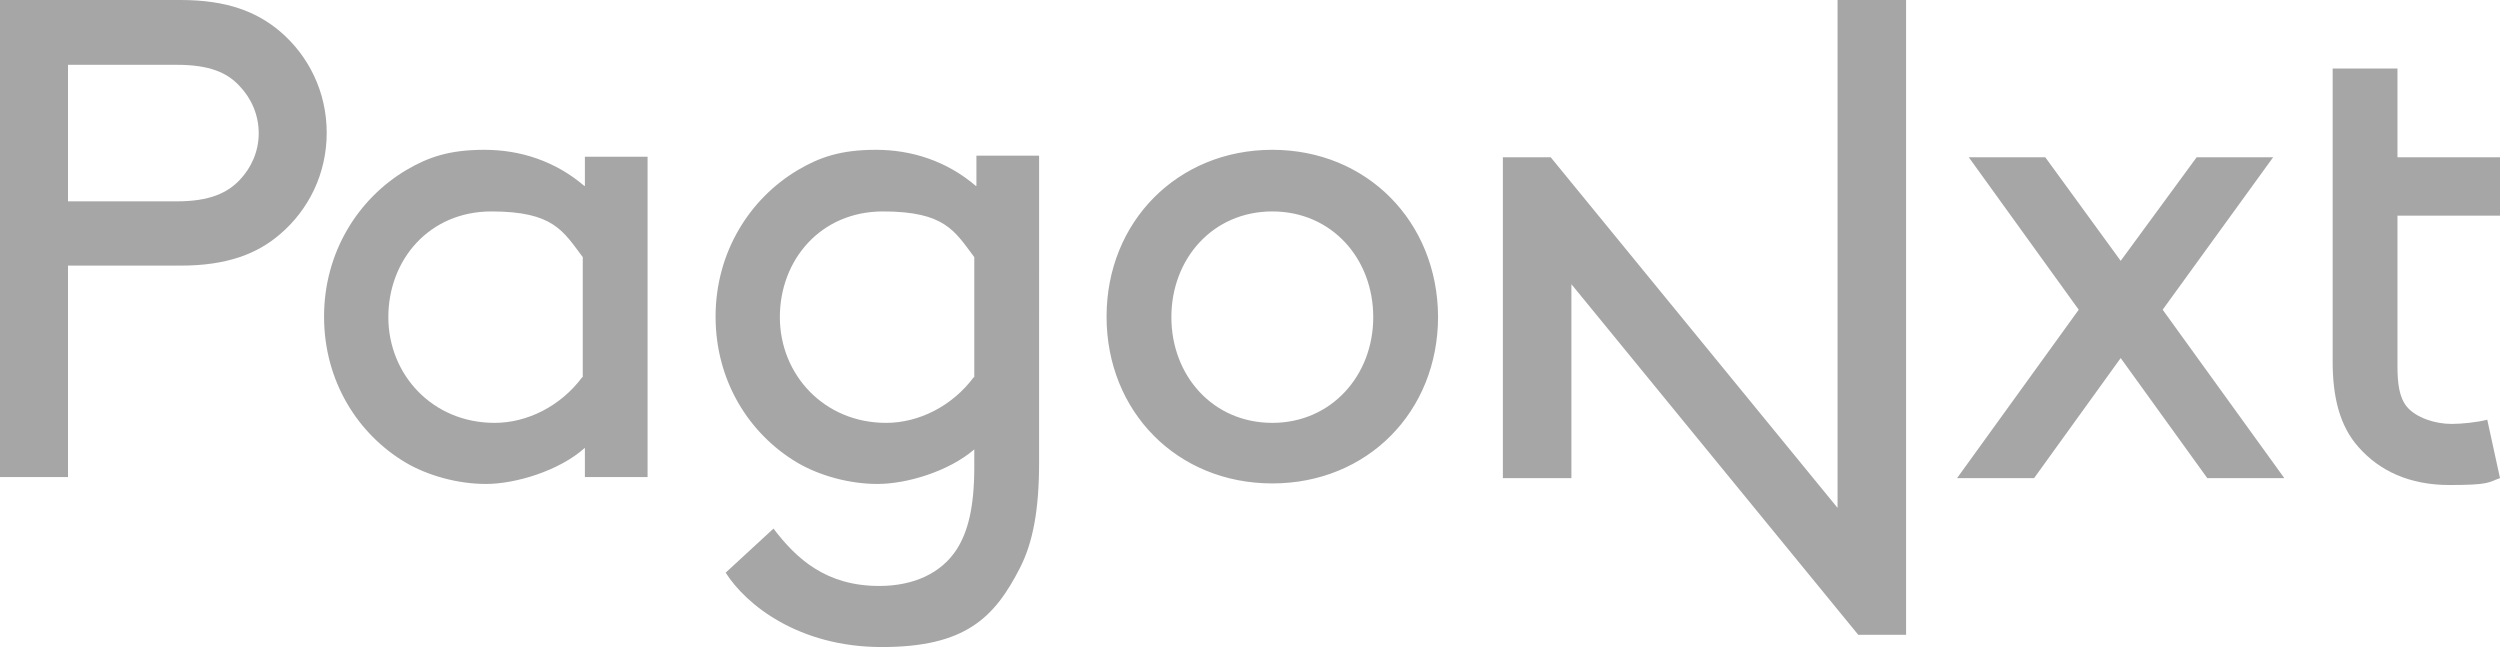
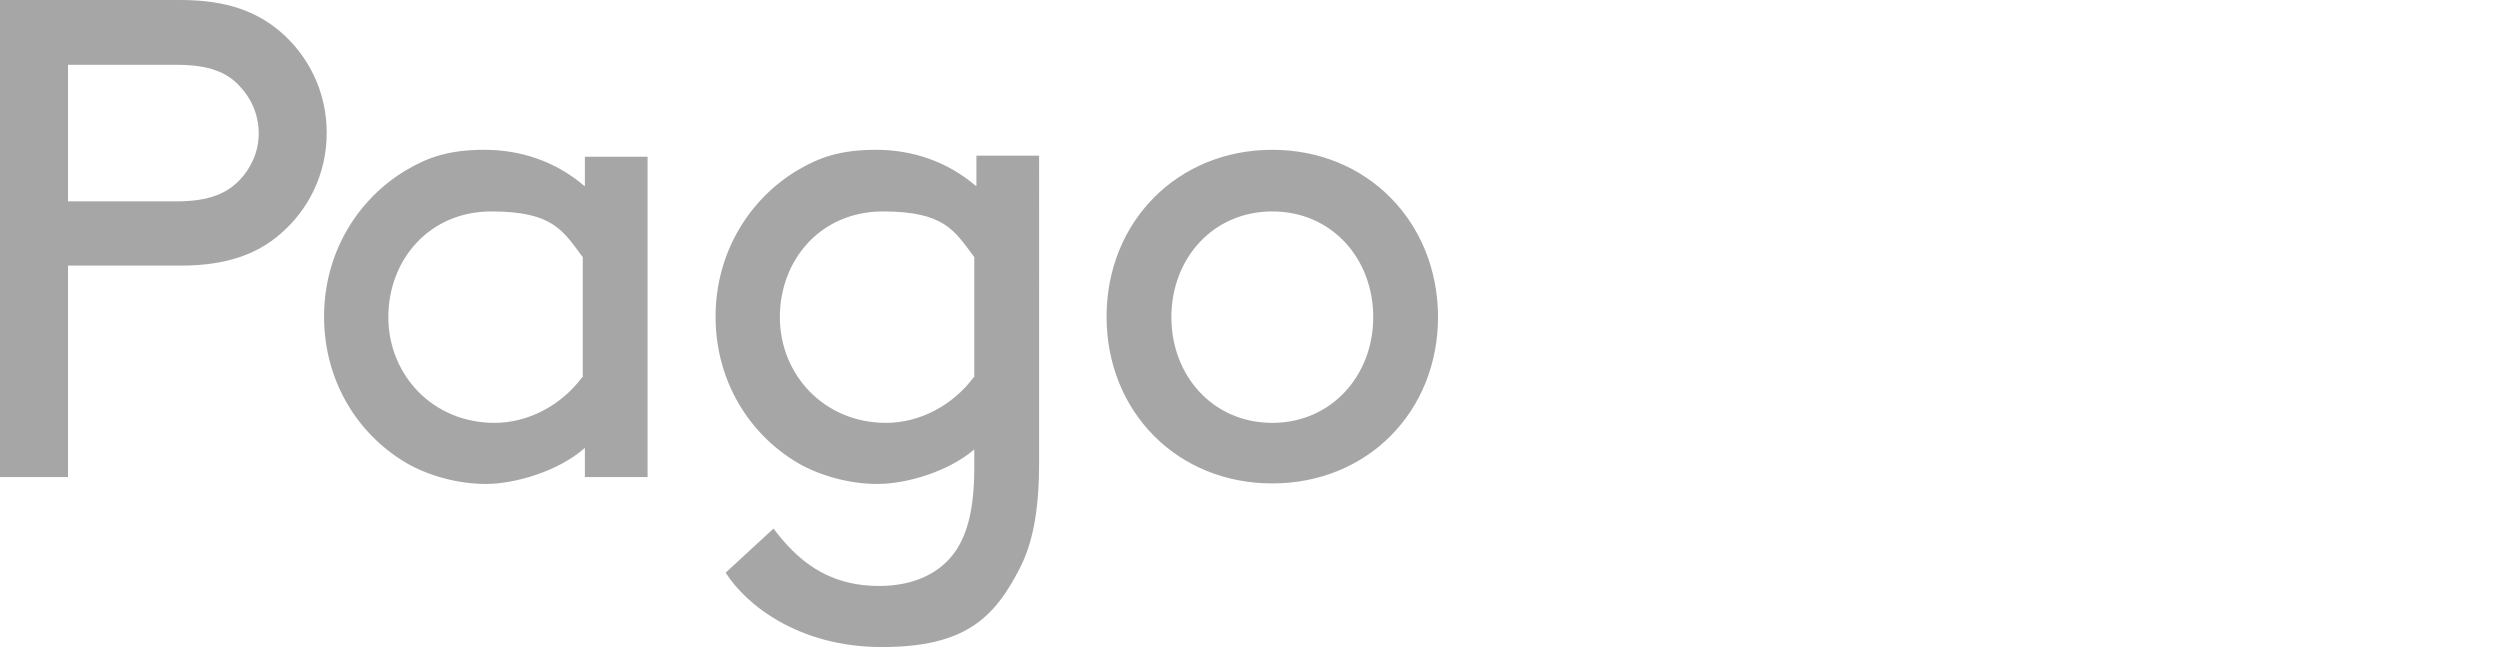
<svg xmlns="http://www.w3.org/2000/svg" id="katman_1" version="1.1" viewBox="0 0 470.6 121.8">
  <defs>
    <style>
      .st0 {
        fill: #a6a6a6;
        fill-rule: evenodd;
      }
    </style>
  </defs>
  <path class="st0" d="M239.5,79.6c-11.2,0-19-8.9-19-19.9s7.8-19.9,19-19.9,19,8.9,19,19.9-7.9,19.9-19,19.9ZM239.5,28.2c-17.8,0-31.2,13.5-31.2,31.4s13.3,31.4,31.2,31.4,31.2-13.5,31.2-31.4c-.1-17.9-13.4-31.4-31.2-31.4ZM183.3,71c-4.1,5.5-10.4,8.6-16.5,8.6-11.7,0-20-9.1-20-19.9s7.7-19.9,19.4-19.9,13.5,3.7,17.2,8.6v22.6h0ZM183.7,35c-5.5-4.7-12.1-6.8-18.8-6.8s-10.6,1.4-14.7,3.8c-9.1,5.4-15.5,15.5-15.5,27.6s6.3,22.1,15.4,27.5c4.1,2.4,9.7,4,15.1,4s13.3-2.3,18.2-6.5v3.3c0,7.6-1.2,12.2-3.3,15.5-2.9,4.5-8.1,6.9-14.6,6.9-9.9,0-15.5-5-19.9-10.8l-9,8.3c3.8,6,13.7,14,29.4,14s21.2-5.5,26-14.9c2.4-4.7,3.6-10.8,3.6-19.8V29.3h-11.8v5.7h0ZM109.6,71c-4.1,5.5-10.4,8.6-16.5,8.6-11.7,0-20-9.1-20-19.9s7.7-19.9,19.4-19.9,13.5,3.7,17.2,8.6v22.6h0ZM110,35c-5.5-4.7-12.1-6.8-18.8-6.8s-10.6,1.4-14.7,3.8c-9.1,5.4-15.5,15.5-15.5,27.6s6.3,22.1,15.4,27.5c4.1,2.4,9.7,4,15.1,4s13.7-2.4,18.6-6.8v5.5h11.8V29.5h-11.8v5.5h0ZM45.1,33.9c-2.3,2.4-5.6,4-11.8,4H12.8V12.2h20.5c6.2,0,9.5,1.5,11.8,4,2.2,2.3,3.6,5.4,3.6,8.9,0,3.4-1.4,6.5-3.6,8.8ZM52.7,5.9c-4.4-3.7-10-5.9-18.7-5.9H0v89.8h12.8v-39.8h21.2c8.7,0,14.4-2.2,18.7-5.9,5.4-4.6,8.8-11.4,8.8-19.1s-3.4-14.5-8.8-19.1Z" />
-   <path class="st0" d="M470.6,40.5v-10.9h-19.3V12.9h-12.2v55.2c0,6.6,1.3,12.1,4.9,16.1,3.9,4.4,9.5,7.1,17.1,7.1s7.2-.5,9.5-1.3l-2.4-11c-1.8.5-4.9.8-6.7.8-3.2,0-6.7-1.2-8.4-3.2-1.5-1.8-1.8-4.5-1.8-7.7v-28.3h19.3ZM427.9,29.6h-14.4l-14.3,19.5-14.2-19.5h-14.4l20.7,28.7-22.9,31.7h14.5l16.3-22.6,16.3,22.6h14.5l-22.9-31.7,20.8-28.7ZM345.9,95.6l-54-66h-9v60.4h12.9v-36.5l54,66h9V0h-12.9v95.6Z" />
</svg>